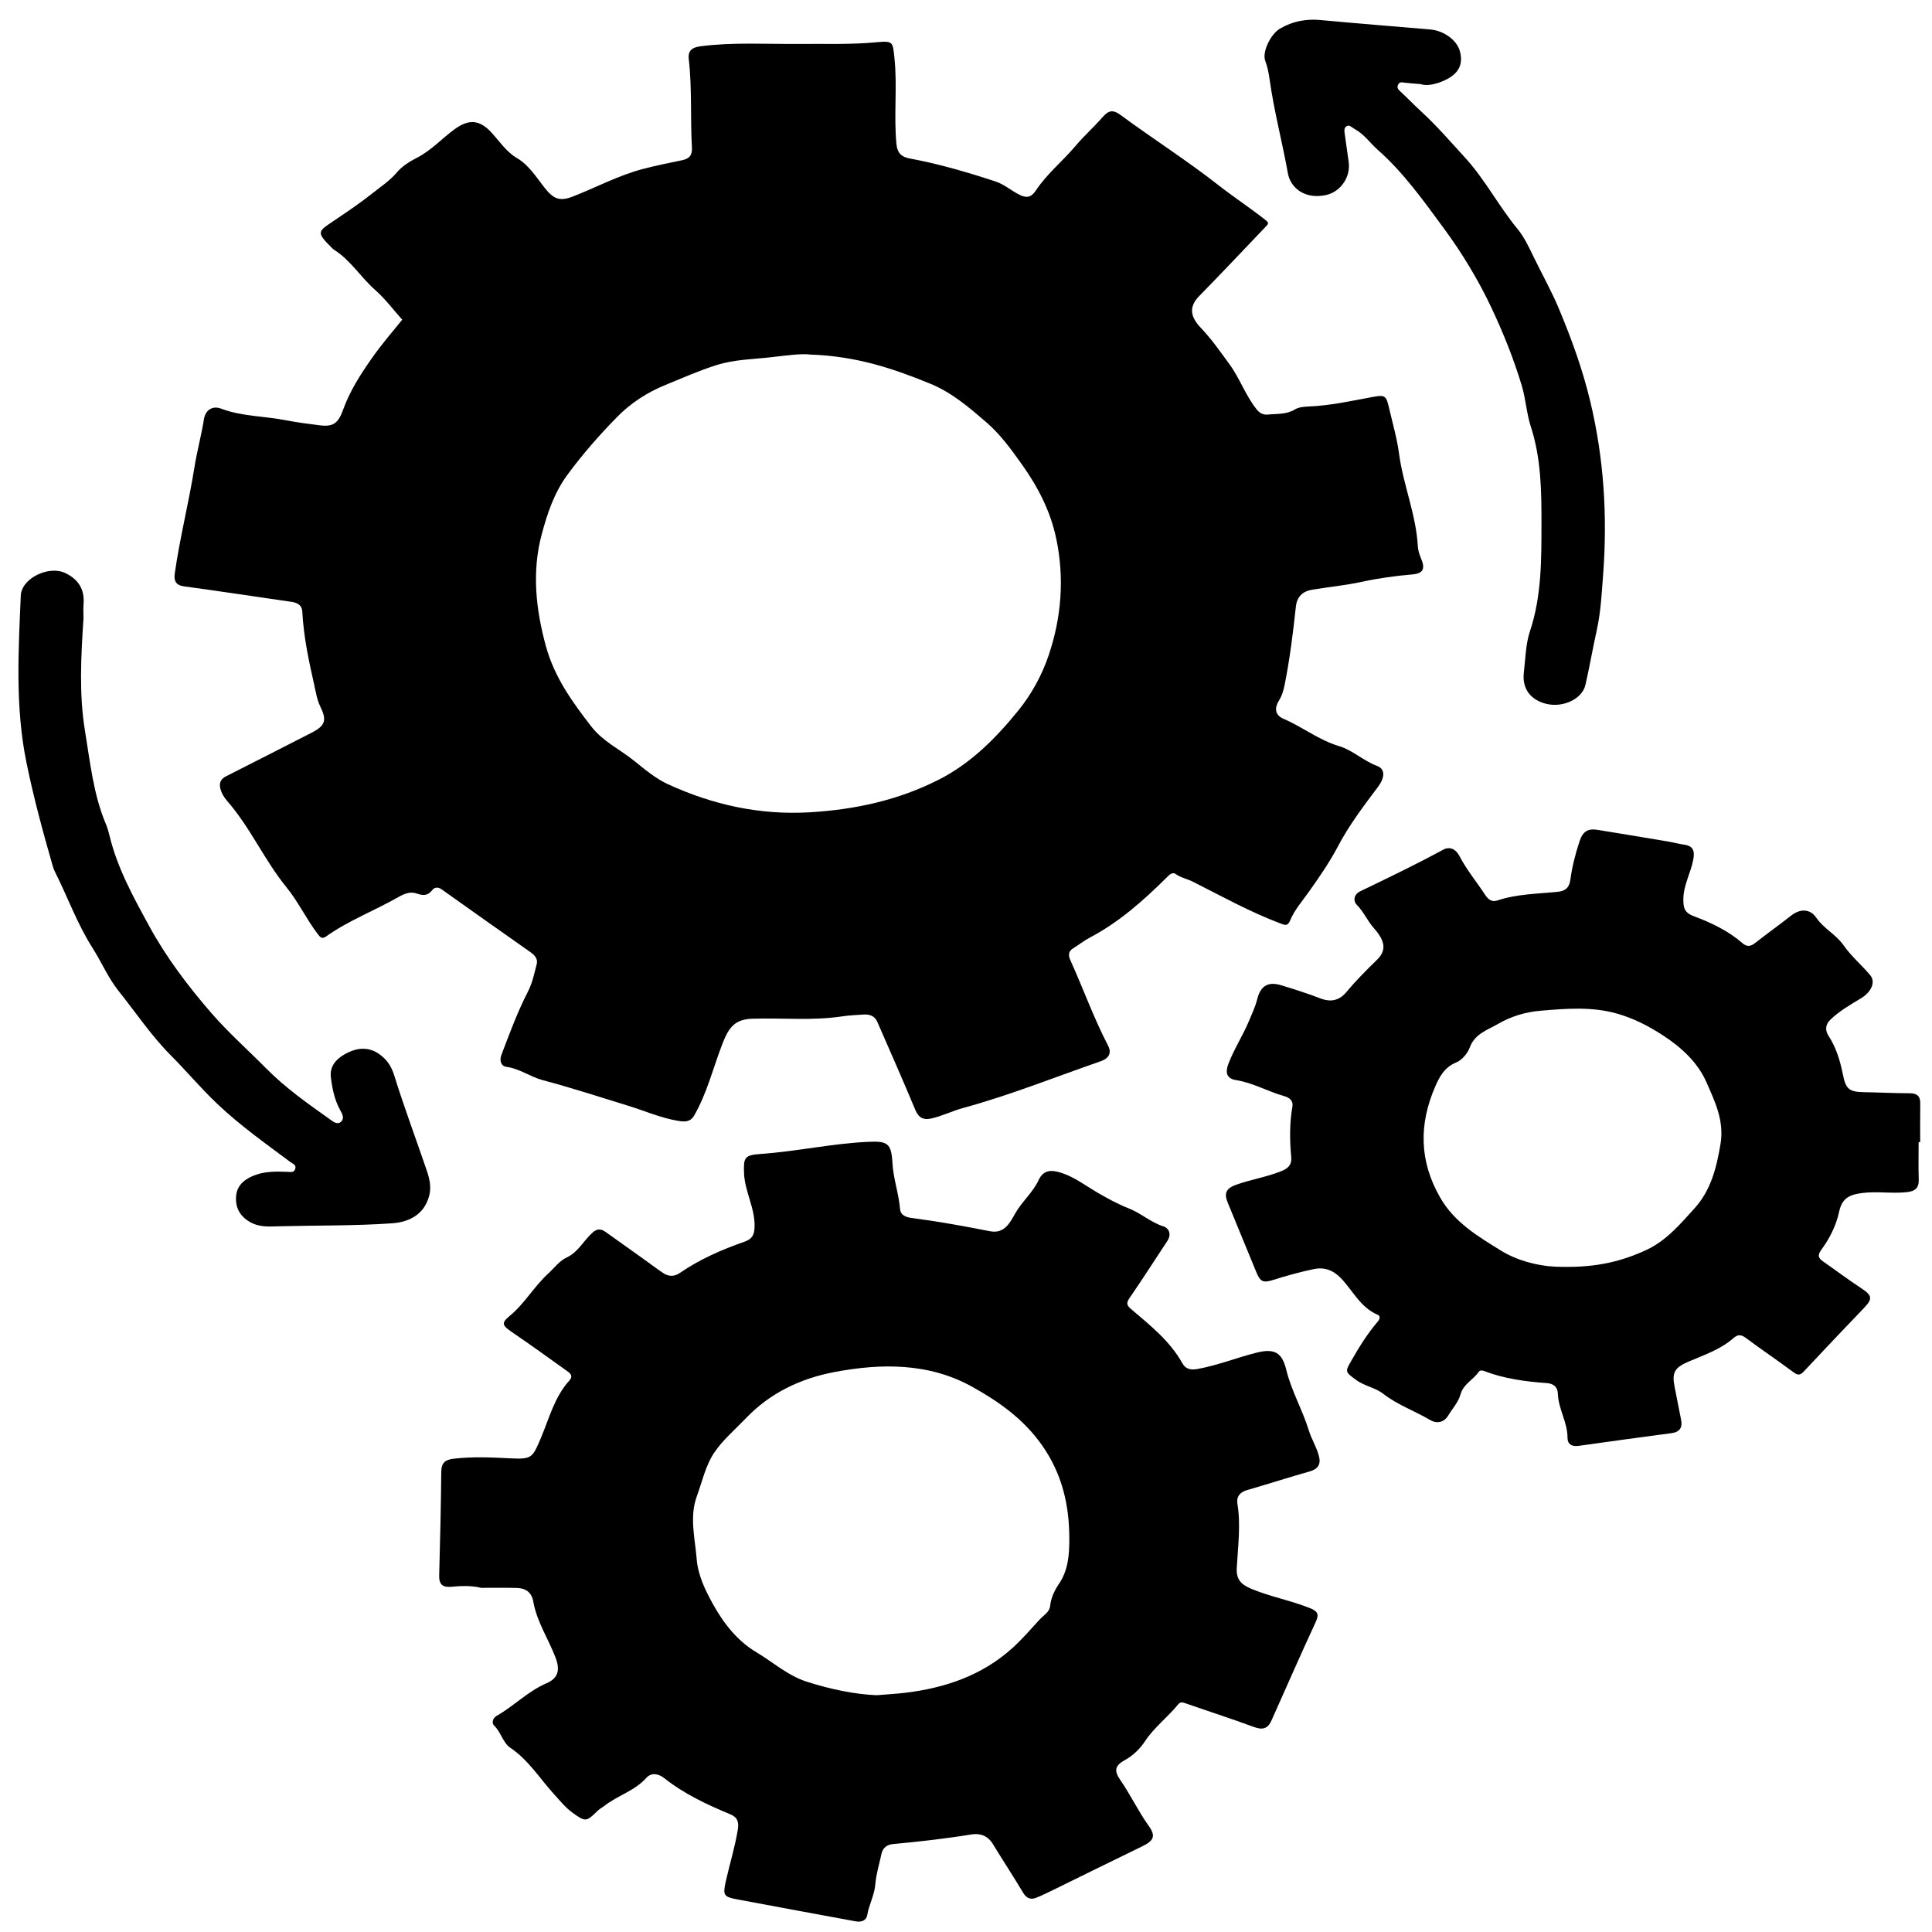
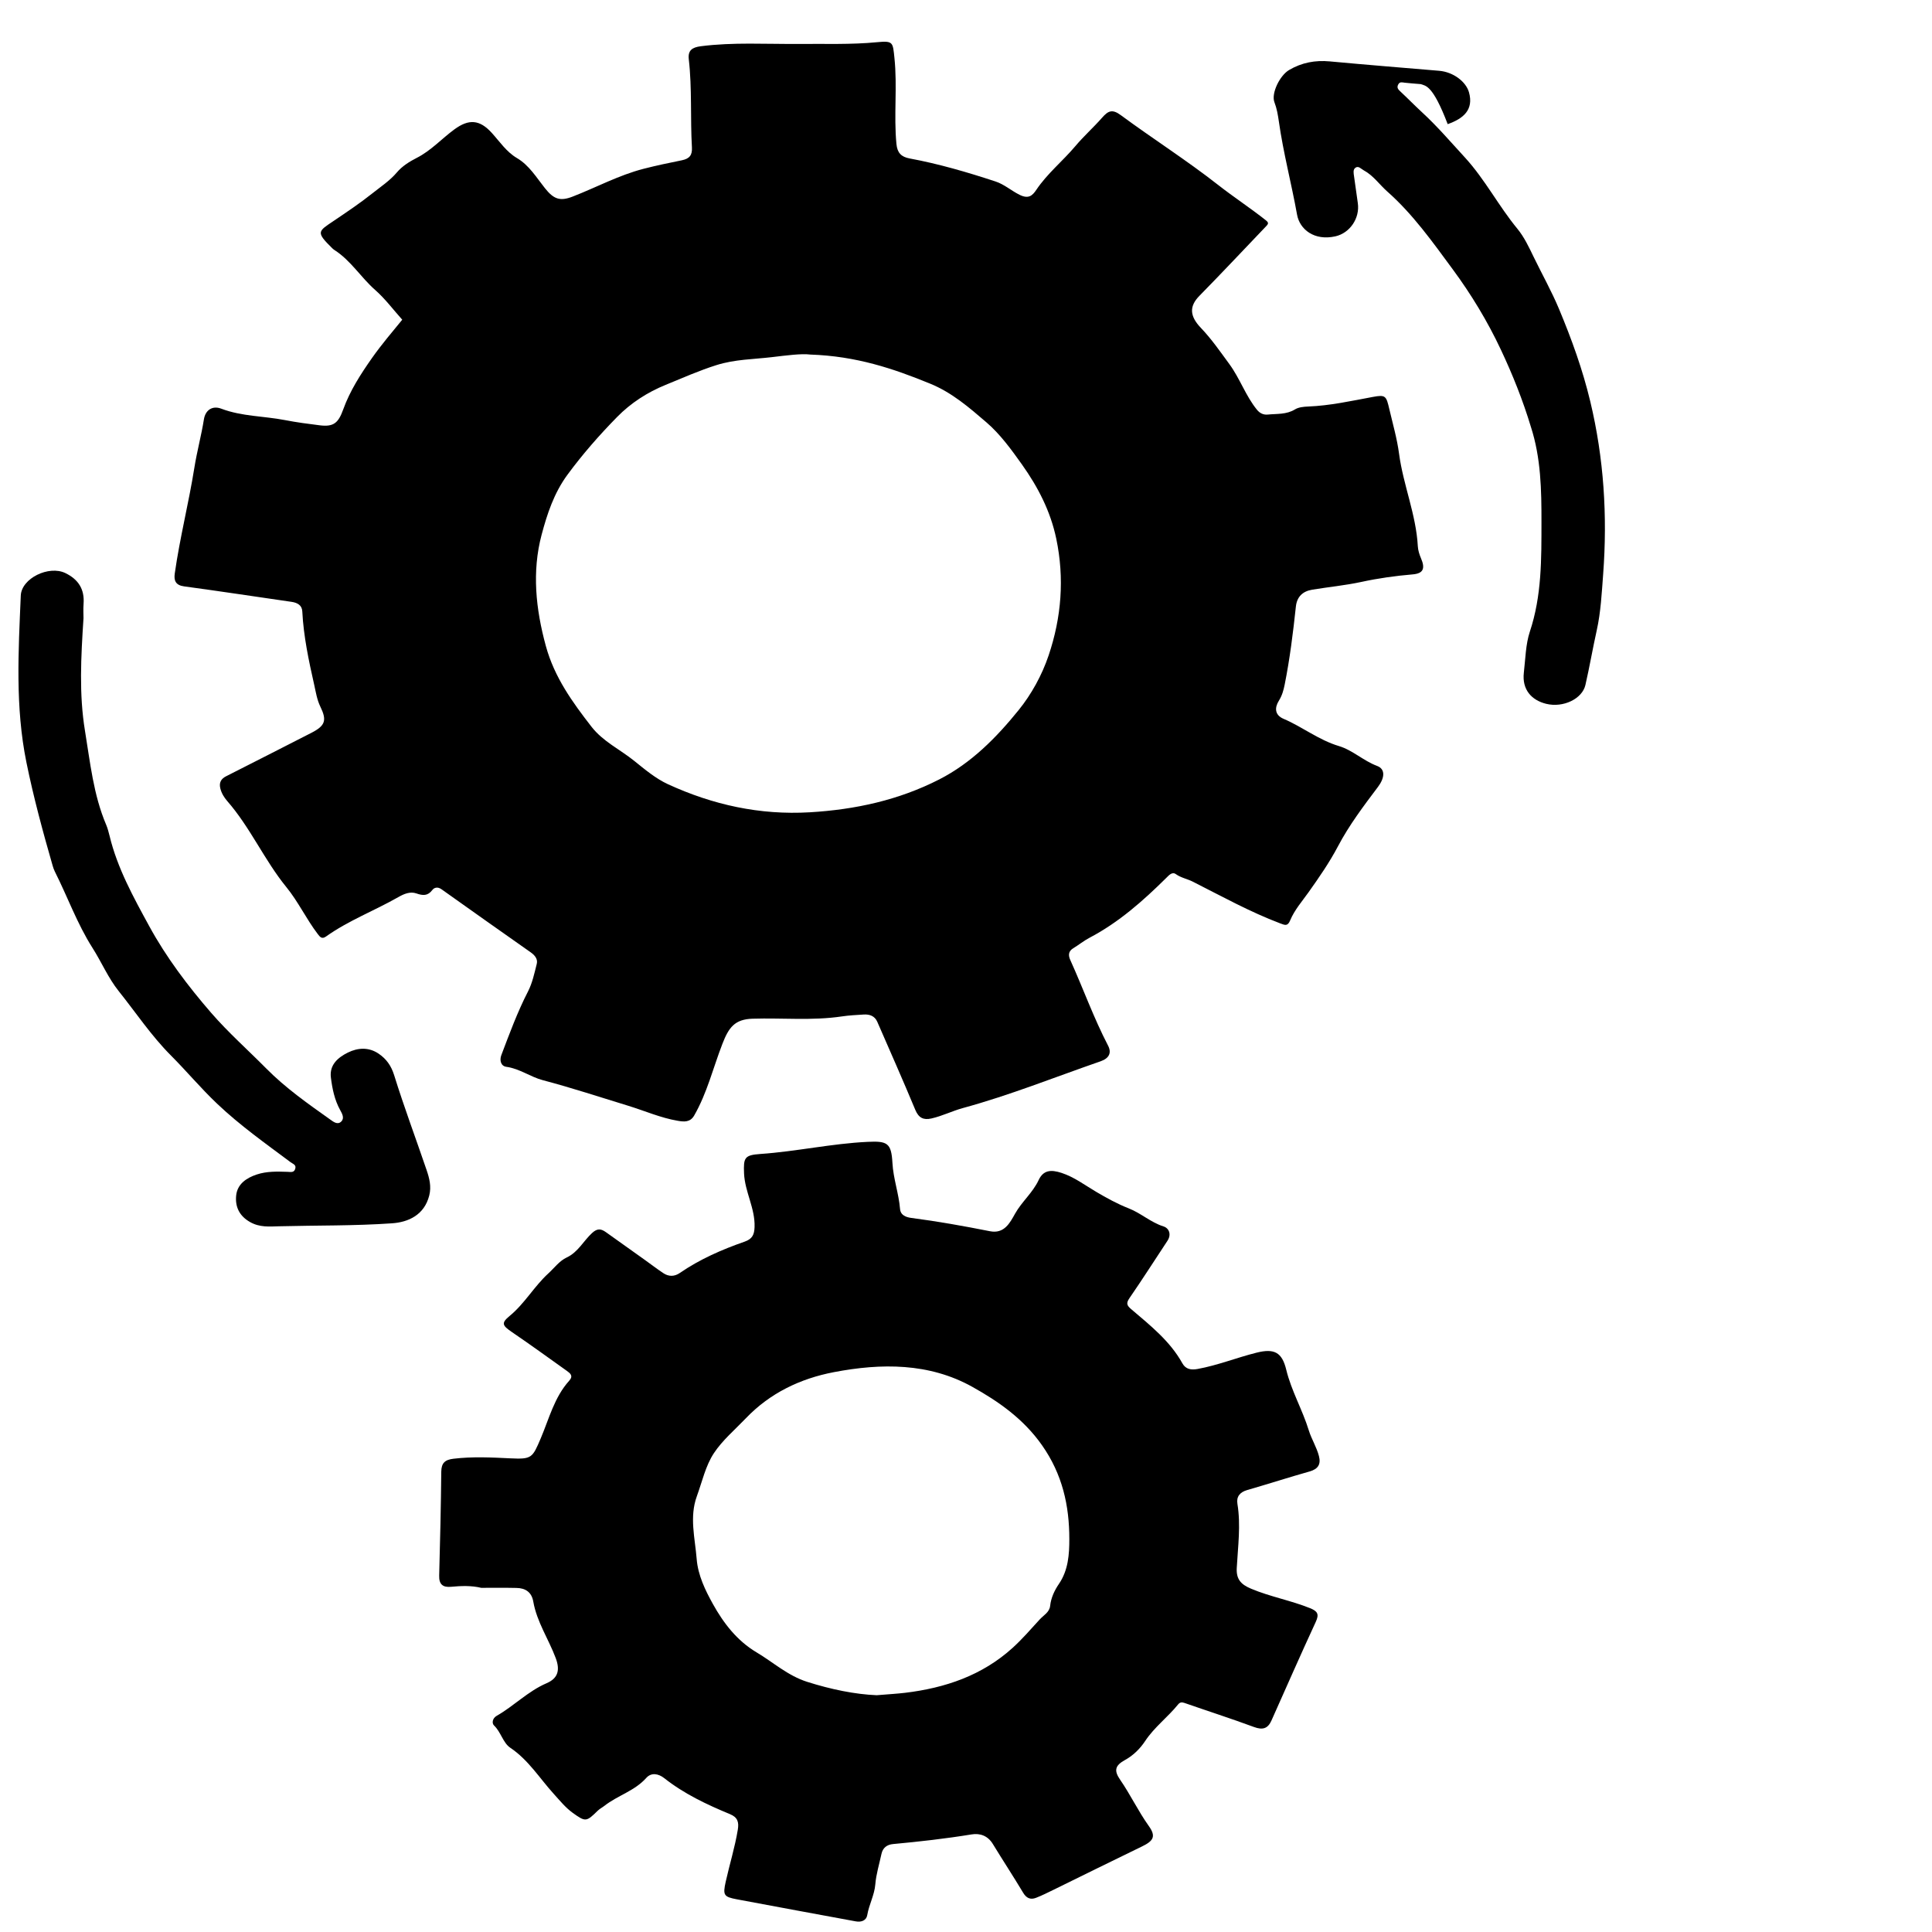
<svg xmlns="http://www.w3.org/2000/svg" id="Capa_1" x="0px" y="0px" viewBox="0 0 500 500" style="enable-background:new 0 0 500 500;" xml:space="preserve">
  <g>
    <g>
      <path d="M104.1,82.74c-2.35-2.62-4.44-5.44-7.01-7.7c-3.7-3.25-6.29-7.61-10.5-10.31c-0.23-0.14-0.44-0.32-0.63-0.51   c-4.28-4.2-3.65-4.32,0.38-7.04c3.39-2.29,6.83-4.59,9.99-7.11c2.13-1.7,4.55-3.28,6.41-5.48c1.33-1.58,3.25-2.79,5.13-3.74   c3.7-1.88,6.45-4.97,9.73-7.37c3.73-2.73,6.52-2.56,9.67,0.91c2.05,2.25,3.78,4.91,6.52,6.52c3.17,1.87,5.02,5.01,7.23,7.78   c2.25,2.83,3.87,3.48,7.2,2.18c6.11-2.37,11.89-5.52,18.32-7.18c3.29-0.85,6.61-1.54,9.93-2.21c2.03-0.41,2.71-1.39,2.6-3.32   c-0.44-7.6,0.06-15.23-0.81-22.81c-0.27-2.33,0.89-3.09,3.08-3.38c8.4-1.08,16.84-0.53,25.25-0.6c6.81-0.06,13.61,0.21,20.41-0.45   c4.19-0.41,4.06,0.06,4.48,4.07c0.78,7.44-0.2,14.87,0.52,22.29c0.22,2.24,1.2,3.32,3.42,3.73c7.56,1.4,14.93,3.56,22.23,5.96   c2.25,0.74,4.06,2.37,6.18,3.43c2.34,1.17,3.35,0.25,4.36-1.26c2.85-4.25,6.85-7.45,10.11-11.32c2.17-2.58,4.71-4.84,6.94-7.38   c1.5-1.7,2.56-2.31,4.79-0.66c8.31,6.13,17.06,11.69,25.18,18.05c4.06,3.18,8.36,5.99,12.39,9.18c0.7,0.56,0.72,0.86,0.16,1.45   c-5.78,6.04-11.49,12.14-17.35,18.1c-2.7,2.74-2.51,5.27,0.38,8.3c2.74,2.86,5.01,6.15,7.37,9.37c2.75,3.75,4.21,8.21,7.13,11.8   c0.74,0.92,1.69,1.37,2.81,1.26c2.38-0.24,4.82,0.03,7.05-1.34c0.93-0.57,2.24-0.69,3.38-0.74c5.67-0.22,11.19-1.45,16.74-2.48   c3.36-0.63,3.49-0.27,4.3,3.2c0.9,3.82,1.99,7.6,2.51,11.51c1.08,8.08,4.4,15.69,4.85,23.9c0.06,1.05,0.39,2.13,0.81,3.11   c1.14,2.64,0.66,3.96-2.12,4.2c-4.48,0.38-8.91,1-13.29,1.95c-4.21,0.91-8.49,1.31-12.73,2.01c-2.48,0.41-3.96,1.84-4.23,4.39   c-0.72,6.75-1.56,13.49-2.89,20.15c-0.29,1.47-0.67,2.85-1.51,4.2c-1.1,1.75-1.13,3.68,1.21,4.68c4.9,2.09,9.11,5.49,14.33,7.05   c3.53,1.05,6.33,3.81,9.88,5.14c2.23,0.83,1.95,3.15,0.23,5.43c-3.71,4.93-7.46,9.88-10.34,15.35c-2.22,4.21-4.88,8.05-7.63,11.92   c-1.65,2.32-3.63,4.57-4.75,7.26c-0.64,1.54-1.27,1.29-2.58,0.79c-7.85-2.97-15.17-7.03-22.63-10.8   c-1.42-0.72-3.03-0.98-4.39-1.95c-0.95-0.68-1.78,0.3-2.48,0.99c-6,5.94-12.28,11.5-19.83,15.47c-1.49,0.78-2.82,1.87-4.27,2.75   c-1.31,0.8-1.23,1.93-0.72,3.04c3.33,7.35,6.04,14.97,9.77,22.14c0.94,1.81,0.33,3.26-1.93,4.05   c-11.86,4.11-23.53,8.8-35.67,12.11c-2.74,0.75-5.32,2.06-8.12,2.69c-2.05,0.46-3.3-0.14-4.17-2.23   c-3.18-7.64-6.53-15.2-9.84-22.79c-0.66-1.52-1.99-1.98-3.54-1.88c-1.88,0.12-3.77,0.21-5.63,0.49   c-7.68,1.14-15.4,0.35-23.09,0.59c-4.63,0.14-6.18,2.25-7.84,6.55c-2.39,6.18-3.95,12.7-7.29,18.51   c-1.03,1.79-2.63,1.64-4.24,1.36c-4.44-0.75-8.55-2.58-12.83-3.89c-7.35-2.24-14.64-4.66-22.07-6.61c-3.24-0.85-6.02-3-9.48-3.47   c-1.35-0.18-1.82-1.61-1.28-3.04c2.11-5.56,4.16-11.14,6.89-16.45c1.13-2.19,1.66-4.72,2.27-7.14c0.32-1.24-0.49-2.23-1.5-2.95   c-7.72-5.45-15.46-10.87-23.15-16.37c-1-0.71-1.89-0.44-2.36,0.18c-1.2,1.59-2.46,1.48-4.14,0.9c-1.6-0.56-3.2,0.11-4.62,0.92   c-6.19,3.54-12.93,6.07-18.77,10.23c-1.07,0.76-1.55,0.13-2.15-0.66c-2.95-3.87-5.05-8.37-8.1-12.11   c-5.73-7.03-9.35-15.47-15.33-22.31c-0.79-0.91-1.47-2-1.78-3.28c-0.36-1.5,0.23-2.46,1.46-3.09c7.38-3.77,14.79-7.48,22.15-11.28   c3.57-1.84,4.01-3.22,2.29-6.75c-0.88-1.81-1.16-3.72-1.59-5.64c-1.42-6.29-2.76-12.57-3.09-19.04c-0.08-1.58-1.27-2.23-2.76-2.45   c-9.28-1.34-18.55-2.75-27.84-4.01c-2.22-0.3-2.66-1.55-2.4-3.34c1.3-9.19,3.61-18.19,5.07-27.36c0.66-4.16,1.8-8.31,2.47-12.52   c0.38-2.4,2.19-3.64,4.5-2.76c5.33,2.02,11,1.89,16.47,2.95c2.98,0.58,6,0.98,9.01,1.35c3.61,0.45,4.81-0.61,6.08-4.13   c1.75-4.84,4.49-9.08,7.47-13.33C98.76,89.13,101.49,85.93,104.1,82.74z M209.71,91.76c-2.31-0.3-6.16,0.22-9.97,0.67   c-4.77,0.56-9.55,0.56-14.3,2.05c-4.53,1.43-8.81,3.34-13.17,5.12c-4.72,1.92-9.01,4.69-12.56,8.31   c-4.6,4.69-8.92,9.61-12.85,14.95c-3.5,4.75-5.27,10.2-6.69,15.53c-2.53,9.53-1.53,19.2,1.1,28.81   c2.21,8.07,6.85,14.49,11.81,20.88c2.99,3.84,7.37,5.86,11.03,8.81c2.77,2.23,5.59,4.61,8.77,6.07   c11.61,5.33,23.76,8.02,36.69,7.26c11.78-0.7,23-3.14,33.51-8.51c8.32-4.25,14.79-10.83,20.53-17.92   c3.34-4.13,6.05-9.06,7.77-14.16c3.32-9.83,4.13-19.95,1.98-30.22c-1.49-7.1-4.71-13.34-8.89-19.22c-2.78-3.91-5.67-7.87-9.2-10.9   c-4.44-3.81-8.89-7.7-14.62-10.03C231.16,95.38,221.62,92.16,209.71,91.76z" />
      <path d="M124.54,410.93c-2.6-0.62-5.2-0.51-7.79-0.27c-2.12,0.2-3.16-0.6-3.09-2.9c0.25-8.95,0.45-17.91,0.54-26.86   c0.02-2.31,0.99-3.12,3.16-3.38c4.93-0.59,9.86-0.34,14.78-0.1c5.48,0.26,5.65-0.11,7.8-5.17c2.17-5.1,3.52-10.65,7.37-14.92   c1.13-1.25,0.28-1.91-0.64-2.57c-4.72-3.36-9.41-6.77-14.2-10.03c-2.5-1.7-2.8-2.33-0.58-4.16c3.89-3.19,6.33-7.64,10.02-11.01   c1.57-1.43,2.81-3.21,4.8-4.15c2.88-1.35,4.28-4.24,6.5-6.29c1.38-1.28,2.33-1.14,3.62-0.22c3.34,2.39,6.69,4.76,10.03,7.15   c1.6,1.14,3.15,2.34,4.79,3.43c1.39,0.93,2.87,0.94,4.28-0.03c5.18-3.56,10.89-6.06,16.78-8.11c1.99-0.7,2.5-1.8,2.57-3.77   c0.17-4.86-2.51-9.1-2.72-13.89c-0.17-4.09,0.12-4.74,4.22-5.03c9.31-0.64,18.45-2.7,27.79-3.14c5.06-0.24,6.11,0.29,6.39,5.44   c0.22,4.07,1.64,7.9,1.97,11.93c0.14,1.68,1.64,2.15,2.91,2.32c6.83,0.89,13.6,2.1,20.35,3.44c3.69,0.74,5.17-2.14,6.5-4.53   c1.75-3.13,4.56-5.4,6.11-8.71c1.21-2.58,3.16-2.76,5.94-1.85c3.28,1.08,5.96,3.13,8.87,4.85c2.74,1.62,5.56,3.17,8.51,4.33   c3.18,1.24,5.69,3.63,9,4.67c1.4,0.44,2.12,2.06,1,3.74c-3.28,4.95-6.46,9.96-9.84,14.85c-0.93,1.35-0.58,1.93,0.48,2.83   c4.91,4.19,10.02,8.21,13.24,14.01c0.87,1.57,2.3,1.76,3.94,1.46c5.22-0.95,10.14-2.94,15.26-4.22c4.57-1.14,6.58-0.12,7.68,4.42   c1.33,5.48,4.2,10.36,5.85,15.74c0.67,2.17,2.01,4.29,2.61,6.6c0.55,2.11-0.21,3.36-2.4,3.98c-5.42,1.53-10.77,3.26-16.18,4.82   c-1.88,0.54-2.82,1.72-2.52,3.54c0.91,5.57,0.13,11.1-0.17,16.64c-0.15,2.86,1.03,4.23,3.71,5.35c4.97,2.09,10.29,3.03,15.27,5.04   c1.9,0.77,2.41,1.51,1.47,3.54c-3.92,8.47-7.66,17.01-11.47,25.54c-0.94,2.11-2.29,2.49-4.52,1.67c-5.95-2.2-12.01-4.14-18-6.23   c-0.73-0.26-1.19-0.16-1.64,0.39c-2.68,3.31-6.15,5.87-8.54,9.49c-1.29,1.95-3.06,3.72-5.2,4.89c-2.56,1.41-2.93,2.7-1.25,5.12   c2.66,3.86,4.67,8.12,7.4,11.95c1.91,2.67,1.26,3.85-1.77,5.31c-7.62,3.68-15.2,7.45-22.8,11.17c-1.52,0.74-3.04,1.51-4.62,2.12   c-1.43,0.55-2.48,0.09-3.32-1.32c-2.54-4.24-5.26-8.38-7.84-12.61c-1.31-2.15-3.32-2.85-5.53-2.48   c-6.73,1.1-13.49,1.86-20.27,2.49c-1.57,0.14-2.68,0.93-3.03,2.56c-0.56,2.62-1.37,5.22-1.59,7.86c-0.23,2.81-1.63,5.24-2.09,7.97   c-0.23,1.38-1.51,1.89-2.96,1.62c-10.26-1.9-20.53-3.77-30.79-5.71c-3.4-0.64-3.64-1.08-2.88-4.54c1-4.5,2.38-8.9,3.13-13.46   c0.33-1.97-0.03-3.21-2-4.03c-6.01-2.49-11.88-5.25-17.03-9.32c-1.52-1.2-3.37-1.51-4.65-0.07c-3.01,3.38-7.41,4.54-10.83,7.22   c-0.56,0.44-1.22,0.77-1.73,1.26c-2.96,2.91-3.16,2.95-6.45,0.59c-1.9-1.37-3.36-3.19-4.91-4.9c-3.68-4.05-6.56-8.8-11.28-11.97   c-1.89-1.27-2.41-4.06-4.21-5.77c-0.6-0.57-0.43-1.86,0.7-2.5c4.46-2.54,8.09-6.36,12.88-8.42c3.05-1.31,3.54-3.46,2.38-6.54   c-1.84-4.91-4.88-9.34-5.8-14.61c-0.42-2.42-2.02-3.49-4.36-3.52C130.63,410.89,127.58,410.93,124.54,410.93z M226.88,438.72   c3.04-0.25,5.19-0.37,7.33-0.62c10.39-1.25,19.99-4.49,27.88-11.66c2.49-2.26,4.71-4.84,6.99-7.33c1-1.09,2.52-1.84,2.7-3.53   c0.23-2.12,1.15-4.03,2.28-5.68c2.43-3.56,2.68-7.68,2.68-11.56c0.01-8.69-1.78-16.79-7.07-24.32   c-4.8-6.83-11.24-11.32-18.04-15.11c-11.17-6.22-23.53-6.15-35.81-3.8c-8.74,1.67-16.58,5.44-22.8,11.95   c-2.83,2.95-6.06,5.69-8.27,9.03c-2.15,3.26-3.03,7.36-4.4,11.12c-1.97,5.4-0.48,10.83-0.05,16.24c0.34,4.26,2.24,8.13,4.22,11.7   c2.74,4.92,6.21,9.46,11.28,12.48c4.34,2.58,8.07,6.03,13.1,7.63C215.09,437.23,221.31,438.49,226.88,438.72z" />
-       <path d="M496.54,295.57c0,3.22-0.08,6.45,0.03,9.67c0.08,2.19-0.92,3.03-2.98,3.27c-3.94,0.46-7.88-0.28-11.82,0.26   c-3.48,0.47-5.1,1.57-5.81,4.85c-0.79,3.66-2.47,6.89-4.62,9.85c-1.04,1.43-0.75,2.14,0.5,3.01c3.29,2.29,6.5,4.71,9.85,6.91   c2.81,1.84,3,2.73,0.76,5.06c-5.21,5.43-10.39,10.88-15.53,16.38c-0.88,0.95-1.47,1.26-2.66,0.38c-4.08-3.03-8.29-5.87-12.37-8.91   c-1.23-0.92-2.1-1.03-3.26-0.01c-3.41,3.01-7.72,4.4-11.78,6.16c-3.42,1.49-4.2,2.76-3.48,6.37c0.58,2.89,1.13,5.79,1.71,8.69   c0.37,1.85-0.32,3.1-2.43,3.38c-8.08,1.06-16.14,2.18-24.21,3.31c-1.68,0.23-2.78-0.49-2.77-2.09c0.03-4.03-2.38-7.48-2.5-11.45   c-0.05-1.71-1.15-2.59-2.79-2.71c-5.54-0.4-11-1.11-16.23-3.11c-0.51-0.19-1.11-0.31-1.48,0.22c-1.41,2.04-3.94,3.13-4.67,5.75   c-0.58,2.09-2.1,3.7-3.2,5.52c-1.11,1.85-2.99,2.16-4.69,1.16c-3.98-2.35-8.4-3.88-12.09-6.75c-2.13-1.66-4.92-2.02-7.1-3.64   c-2.86-2.11-2.84-2.08-1.14-5.05c2-3.51,4.13-6.92,6.75-9.99c0.53-0.62,0.86-1.44-0.01-1.81c-4.46-1.89-6.41-6.25-9.5-9.47   c-2.01-2.1-4.34-2.9-7.02-2.34c-3.49,0.73-6.95,1.69-10.35,2.76c-2.69,0.86-3.46,0.62-4.52-1.98c-2.45-6.01-4.95-12-7.4-18   c-0.93-2.29-0.57-3.63,2.18-4.61c3.88-1.37,7.96-2.01,11.79-3.56c1.81-0.73,2.65-1.75,2.47-3.59c-0.41-4.39-0.45-8.75,0.31-13.12   c0.26-1.52-0.85-2.31-2.14-2.67c-4.22-1.18-8.06-3.46-12.45-4.14c-2.68-0.41-2.73-2.25-1.98-4.21c1.46-3.83,3.72-7.27,5.31-11.06   c0.79-1.89,1.66-3.71,2.16-5.72c0.87-3.43,2.82-4.58,6.18-3.56c3.42,1.04,6.84,2.12,10.17,3.41c2.74,1.06,4.93,0.5,6.73-1.66   c2.45-2.95,5.15-5.65,7.89-8.32c2.43-2.37,2.28-4.76-0.79-8.2c-1.67-1.88-2.61-4.21-4.41-6.03c-1.03-1.04-0.79-2.71,0.91-3.53   c7.19-3.47,14.39-6.92,21.41-10.74c1.71-0.93,3.29-0.19,4.23,1.62c1.85,3.58,4.44,6.66,6.63,10.02c0.76,1.17,1.73,1.97,3.12,1.51   c5.09-1.71,10.42-1.73,15.67-2.26c2.02-0.21,3.01-1.07,3.29-3.14c0.46-3.42,1.31-6.74,2.41-10.04c0.86-2.56,2.26-3.24,4.6-2.86   c6.07,0.98,12.14,1.99,18.2,3.01c1.41,0.24,2.79,0.63,4.2,0.82c2.37,0.32,2.81,1.6,2.41,3.8c-0.63,3.49-2.56,6.63-2.58,10.31   c-0.01,2.17,0.23,3.49,2.7,4.41c4.48,1.67,8.88,3.75,12.56,6.95c1.19,1.03,2.11,0.92,3.29,0c3.07-2.41,6.25-4.67,9.31-7.08   c2.33-1.84,4.92-1.86,6.53,0.51c1.94,2.84,5.1,4.32,7.08,7.16c1.96,2.81,4.67,5.08,6.89,7.73c1.48,1.77,0.26,4.36-2.33,5.94   c-2.72,1.65-5.49,3.21-7.87,5.46c-1.58,1.49-1.42,3.01-0.58,4.3c1.99,3.06,2.99,6.43,3.69,9.9c0.77,3.86,1.58,4.6,5.47,4.67   c3.94,0.06,7.88,0.28,11.82,0.28c1.96,0,2.78,0.78,2.75,2.72c-0.05,3.31-0.02,6.63-0.02,9.94   C496.83,295.57,496.69,295.57,496.54,295.57z M404.19,327.86c9.18,0.19,15.73-1.51,21.94-4.4c5.1-2.37,8.72-6.67,12.41-10.74   c4.25-4.7,5.7-10.49,6.73-16.68c1-6.02-1.48-11-3.62-15.91c-2.22-5.09-6.4-9-11.22-12.14c-3.77-2.45-7.62-4.45-11.97-5.68   c-6.55-1.85-13.09-1.29-19.71-0.74c-4.04,0.33-7.75,1.49-11.16,3.47c-2.68,1.56-5.89,2.5-7.2,6.01c-0.58,1.56-2.03,3.3-3.52,3.91   c-3.03,1.23-4.35,3.73-5.44,6.25c-4.21,9.7-4.17,19.18,1.26,28.67c3.72,6.51,9.84,10.1,15.7,13.74   C393.67,326.9,400.07,327.9,404.19,327.86z" />
-       <path d="M367.7,21.77c-1.7-0.14-2.95-0.23-4.19-0.37c-0.62-0.07-1.23-0.31-1.64,0.44c-0.45,0.82-0.05,1.29,0.54,1.83   c1.88,1.75,3.67,3.6,5.56,5.34c3.99,3.67,7.5,7.78,11.16,11.76c5.2,5.68,8.69,12.52,13.54,18.4c1.8,2.18,3.05,4.86,4.27,7.39   c2.17,4.47,4.61,8.8,6.54,13.42c3.26,7.8,6.11,15.68,8.08,23.91c3.53,14.72,4.46,29.61,3.34,44.66   c-0.37,4.89-0.61,9.85-1.67,14.61c-1.05,4.7-1.85,9.44-2.93,14.13c-0.82,3.55-5.71,5.94-10.14,4.86c-3.8-0.93-6.3-3.68-5.79-8.07   c0.41-3.55,0.48-7.37,1.54-10.57c3.12-9.34,3.01-18.91,3.02-28.42c0.01-8.24-0.13-16.58-2.74-24.63   c-1.12-3.46-1.32-7.21-2.37-10.7c-2.07-6.86-4.73-13.52-7.79-20.01c-3.45-7.34-7.67-14.29-12.45-20.77   c-5.19-7.04-10.31-14.27-16.92-20.11c-2.05-1.81-3.62-4.16-6.1-5.49c-0.69-0.37-1.34-1.23-2.13-0.68   c-0.71,0.49-0.48,1.46-0.37,2.26c0.32,2.3,0.63,4.6,0.97,6.9c0.57,3.93-2.06,7.75-5.79,8.6c-5.51,1.24-9.25-1.82-9.93-5.59   c-1.45-8.08-3.57-16.03-4.72-24.17c-0.24-1.67-0.52-3.33-1.14-4.94c-0.88-2.28,1.38-6.93,3.81-8.35   c3.27-1.92,6.74-2.57,10.51-2.22c9.43,0.88,18.87,1.63,28.3,2.43c3.68,0.31,6.96,2.82,7.73,5.57c1.26,4.51-1.42,6.8-5.51,8.24   C370.77,21.92,368.96,22.24,367.7,21.77z" />
+       <path d="M367.7,21.77c-1.7-0.14-2.95-0.23-4.19-0.37c-0.62-0.07-1.23-0.31-1.64,0.44c-0.45,0.82-0.05,1.29,0.54,1.83   c1.88,1.75,3.67,3.6,5.56,5.34c3.99,3.67,7.5,7.78,11.16,11.76c5.2,5.68,8.69,12.52,13.54,18.4c1.8,2.18,3.05,4.86,4.27,7.39   c2.17,4.47,4.61,8.8,6.54,13.42c3.26,7.8,6.11,15.68,8.08,23.91c3.53,14.72,4.46,29.61,3.34,44.66   c-0.37,4.89-0.61,9.85-1.67,14.61c-1.05,4.7-1.85,9.44-2.93,14.13c-0.82,3.55-5.71,5.94-10.14,4.86c-3.8-0.93-6.3-3.68-5.79-8.07   c0.41-3.55,0.48-7.37,1.54-10.57c3.12-9.34,3.01-18.91,3.02-28.42c0.01-8.24-0.13-16.58-2.74-24.63   c-2.07-6.86-4.73-13.52-7.79-20.01c-3.45-7.34-7.67-14.29-12.45-20.77   c-5.19-7.04-10.31-14.27-16.92-20.11c-2.05-1.81-3.62-4.16-6.1-5.49c-0.69-0.37-1.34-1.23-2.13-0.68   c-0.71,0.49-0.48,1.46-0.37,2.26c0.32,2.3,0.63,4.6,0.97,6.9c0.57,3.93-2.06,7.75-5.79,8.6c-5.51,1.24-9.25-1.82-9.93-5.59   c-1.45-8.08-3.57-16.03-4.72-24.17c-0.24-1.67-0.52-3.33-1.14-4.94c-0.88-2.28,1.38-6.93,3.81-8.35   c3.27-1.92,6.74-2.57,10.51-2.22c9.43,0.88,18.87,1.63,28.3,2.43c3.68,0.31,6.96,2.82,7.73,5.57c1.26,4.51-1.42,6.8-5.51,8.24   C370.77,21.92,368.96,22.24,367.7,21.77z" />
      <path d="M21.61,159.98c-0.66,10.11-1.17,19.7,0.38,29.14c1.35,8.19,2.18,16.56,5.49,24.34c0.38,0.9,0.63,1.87,0.87,2.83   c2.02,8.41,6.2,15.94,10.27,23.4c4.41,8.08,10.02,15.5,16.07,22.48c4.41,5.08,9.47,9.56,14.19,14.33   c5.04,5.1,10.8,9.13,16.57,13.23c0.86,0.61,1.93,1.47,2.88,0.51c0.87-0.88,0.22-2.02-0.31-2.98c-1.45-2.62-2.03-5.53-2.39-8.42   c-0.4-3.25,1.83-5.16,4.39-6.43c2.59-1.28,5.39-1.45,7.94,0.26c2.01,1.36,3.28,3.11,4.06,5.63c2.56,8.25,5.61,16.35,8.39,24.53   c0.71,2.09,1.27,4.24,0.68,6.56c-1.27,5.04-5.39,6.91-9.61,7.2c-9.7,0.68-19.46,0.52-29.2,0.77c-2.59,0.07-5.05,0.32-7.54-1.08   c-2.86-1.61-3.91-4.04-3.62-6.89c0.3-2.94,2.63-4.54,5.33-5.43c2.59-0.86,5.29-0.78,7.97-0.69c0.82,0.03,1.69,0.27,1.99-0.8   c0.3-1.04-0.56-1.21-1.22-1.7c-6.49-4.85-13.1-9.52-19.01-15.14c-4.19-3.97-7.87-8.39-11.91-12.44   c-5.14-5.15-9.1-11.13-13.58-16.73c-2.69-3.37-4.42-7.49-6.76-11.16c-3.97-6.24-6.44-13.21-9.75-19.77   c-0.24-0.48-0.41-1-0.56-1.51c-2.54-8.83-4.94-17.67-6.78-26.71c-2.93-14.39-2.07-28.76-1.46-43.18   c0.19-4.46,7.25-7.89,11.53-5.82c3.36,1.63,5,4.16,4.72,7.94C21.52,157.67,21.61,159.12,21.61,159.98z" />
    </g>
  </g>
</svg>